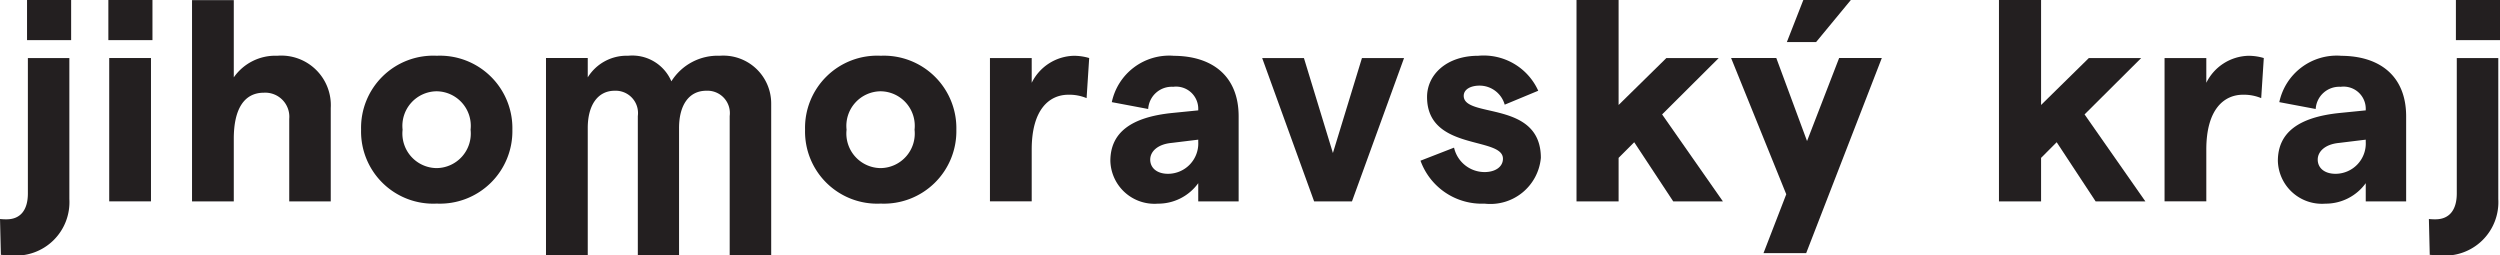
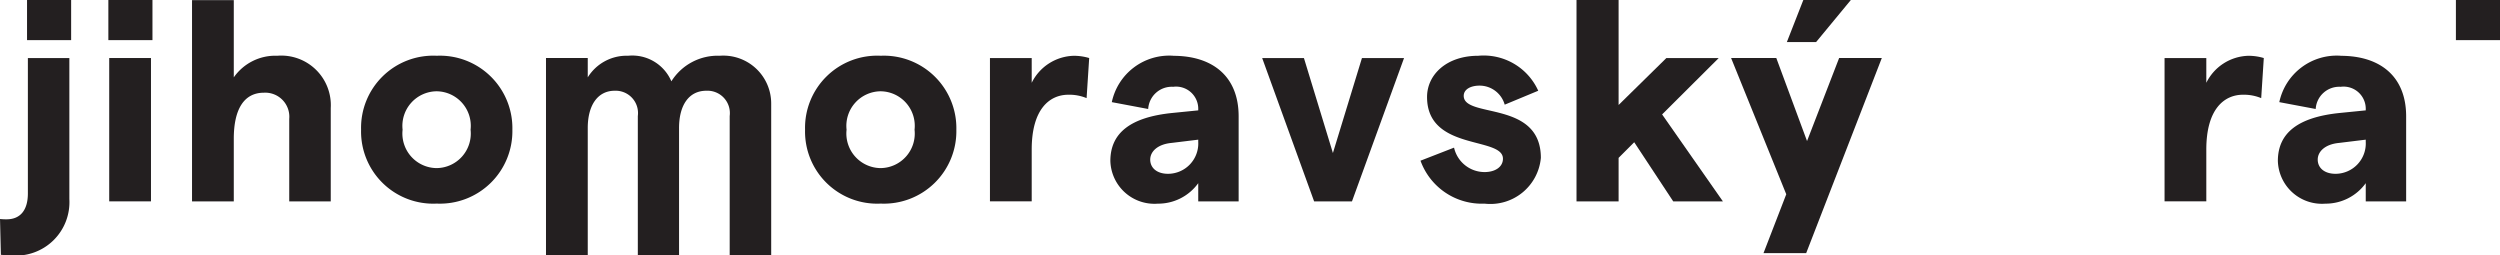
<svg xmlns="http://www.w3.org/2000/svg" viewBox="0 0 119.736 12.232" height="12.232" width="119.736">
  <g transform="translate(4879.595 17064.602)">
    <g transform="translate(-4878.26 -17055.338)">
      <path fill="#231f20" d="M0,0C0,.791-.353,1.24-1.021,1.24a2.577,2.577,0,0,1-.313-.015l.041,1.716s.368.028.5.028a2.561,2.561,0,0,0,2.78-2.7V-6.484H0Z" />
    </g>
    <path fill="#231f20" transform="translate(-5361 -16429.002)" d="M482.7-633.678h2.112V-635.6H482.7Z" />
    <path fill="#231f20" transform="translate(-5361 -16429.002)" d="M486.636-625.956h2v-6.865h-2Z" />
    <path fill="#231f20" transform="translate(-5361 -16429.002)" d="M486.595-633.678h2.112V-635.6h-2.112Z" />
    <g transform="translate(-4866.314 -17061.932)">
      <path fill="#231f20" d="M0,0A2.428,2.428,0,0,0-2.084,1.035v-3.7h-2V6.975h2v-3c0-1.417.491-2.205,1.444-2.205A1.153,1.153,0,0,1,.572,3.024V6.975H2.56V2.507A2.374,2.374,0,0,0,0,0" />
    </g>
    <g transform="translate(-4858.678 -17056.551)">
      <path fill="#231f20" d="M0,0A1.656,1.656,0,0,1-1.635-1.839,1.656,1.656,0,0,1,0-3.679a1.654,1.654,0,0,1,1.621,1.84A1.654,1.654,0,0,1,0,0M0-5.381A3.456,3.456,0,0,0-3.623-1.839,3.455,3.455,0,0,0,0,1.7,3.471,3.471,0,0,0,3.623-1.839,3.472,3.472,0,0,0,0-5.381" />
    </g>
    <g transform="translate(-4845.124 -17061.932)">
      <path fill="#231f20" d="M0,0A2.616,2.616,0,0,0-2.316,1.225,2.034,2.034,0,0,0-4.387,0,2.189,2.189,0,0,0-6.321,1.035V.109h-2V9.563h2V3.46c0-1.091.477-1.784,1.293-1.784A1.07,1.07,0,0,1-3.923,2.888V9.563h1.975V3.46c0-1.1.476-1.784,1.307-1.784A1.073,1.073,0,0,1,.477,2.888V9.563H2.465V2.3A2.293,2.293,0,0,0,0,0" />
    </g>
    <g transform="translate(-4837.414 -17056.551)">
      <path fill="#231f20" d="M0,0A1.656,1.656,0,0,1-1.635-1.839,1.656,1.656,0,0,1,0-3.679a1.654,1.654,0,0,1,1.621,1.84A1.654,1.654,0,0,1,0,0M0-5.381A3.456,3.456,0,0,0-3.623-1.839,3.455,3.455,0,0,0,0,1.7,3.471,3.471,0,0,0,3.623-1.839,3.472,3.472,0,0,0,0-5.381" />
    </g>
    <g transform="translate(-4830.182 -17060.637)">
      <path fill="#231f20" d="M0,0V-1.185H-2V5.679H0V3.2C0,1.253.859.572,1.757.572a2.156,2.156,0,0,1,.872.163l.124-1.92a2.538,2.538,0,0,0-.737-.108A2.316,2.316,0,0,0,0,0" />
    </g>
    <g transform="translate(-4822.206 -17057.857)">
      <path fill="#231f20" d="M0,0V.053A1.452,1.452,0,0,1-1.444,1.579C-2,1.579-2.3,1.28-2.3.9s.341-.735,1.023-.8L0-.056ZM-1.2-4.075A2.813,2.813,0,0,0-4.14-1.853l1.743.328A1.131,1.131,0,0,1-1.2-2.588,1.062,1.062,0,0,1,0-1.5v.041l-1.24.124c-1.975.2-2.969.939-2.969,2.3A2.111,2.111,0,0,0-1.933,3.009,2.364,2.364,0,0,0,0,2.028V2.9H1.935V-1.172c0-1.935-1.267-2.9-3.132-2.9" />
    </g>
    <g transform="translate(-4815.756 -17057.273)">
      <path fill="#231f20" d="M0,0-1.388-4.549h-2L-.9,2.316H.913L3.407-4.549H1.391Z" />
    </g>
    <g transform="translate(-4809.491 -17060.012)">
      <path fill="#231f20" d="M0,0C0-.3.313-.489.763-.489a1.25,1.25,0,0,1,1.2.912L3.569-.244A2.865,2.865,0,0,0,.695-1.919c-1.511,0-2.451.9-2.451,1.975,0,2.6,3.635,1.879,3.635,2.955,0,.381-.353.64-.884.64A1.5,1.5,0,0,1-.463,2.481l-1.607.625A3.117,3.117,0,0,0,.995,5.163a2.428,2.428,0,0,0,2.7-2.193C3.692.192,0,1.091,0,0" />
    </g>
    <g transform="translate(-4797.278 -17061.822)">
      <path fill="#231f20" d="M0,0H-2.507L-4.795,2.248V-2.779H-6.811V6.865h2.016V4.781l.748-.749,1.868,2.833H.2L-2.711,2.7Z" />
    </g>
    <g transform="translate(-4793.048 -17057.846)">
      <path fill="#231f20" d="M0,0-1.472-3.977H-3.637L-.995,2.548-2.085,5.367H-.041L3.581-3.977H1.537Z" />
    </g>
    <g transform="translate(-4790.95 -17064.602)">
      <path fill="#231f20" d="M0,0H-2.276l-.789,2.016h1.4Z" />
    </g>
    <g transform="translate(-4777.044 -17061.822)">
-       <path fill="#231f20" d="M0,0H-2.507L-4.795,2.248V-2.779H-6.812V6.865h2.017V4.781l.748-.749,1.865,2.833H.2L-2.712,2.7Z" />
-     </g>
+       </g>
    <g transform="translate(-4773.925 -17060.637)">
      <path fill="#231f20" d="M0,0V-1.185H-2V5.679H0V3.2C0,1.253.859.572,1.757.572a2.156,2.156,0,0,1,.872.163l.124-1.92a2.538,2.538,0,0,0-.737-.108A2.316,2.316,0,0,0,0,0" />
    </g>
    <g transform="translate(-4766.289 -17057.857)">
      <path fill="#231f20" d="M0,0V.053A1.452,1.452,0,0,1-1.444,1.579C-2,1.579-2.3,1.28-2.3.9s.341-.735,1.023-.8L0-.056ZM-1.2-4.075A2.813,2.813,0,0,0-4.14-1.853l1.743.328A1.131,1.131,0,0,1-1.2-2.588,1.062,1.062,0,0,1,0-1.5v.041l-1.24.124c-1.975.2-2.969.939-2.969,2.3A2.111,2.111,0,0,0-1.933,3.009,2.366,2.366,0,0,0,0,2.028V2.9H1.935V-1.172c0-1.935-1.267-2.9-3.132-2.9" />
    </g>
    <path fill="#231f20" transform="translate(-5361 -16429.002)" d="M599.029-633.678h2.112V-635.6h-2.112Z" />
    <g transform="translate(-4761.929 -17055.338)">
-       <path fill="#231f20" d="M0,0C0,.791-.356,1.24-1.023,1.24a2.577,2.577,0,0,1-.313-.015l.041,1.716s.367.028.5.028A2.56,2.56,0,0,0,1.988.272V-6.484H0Z" />
-     </g>
+       </g>
  </g>
</svg>